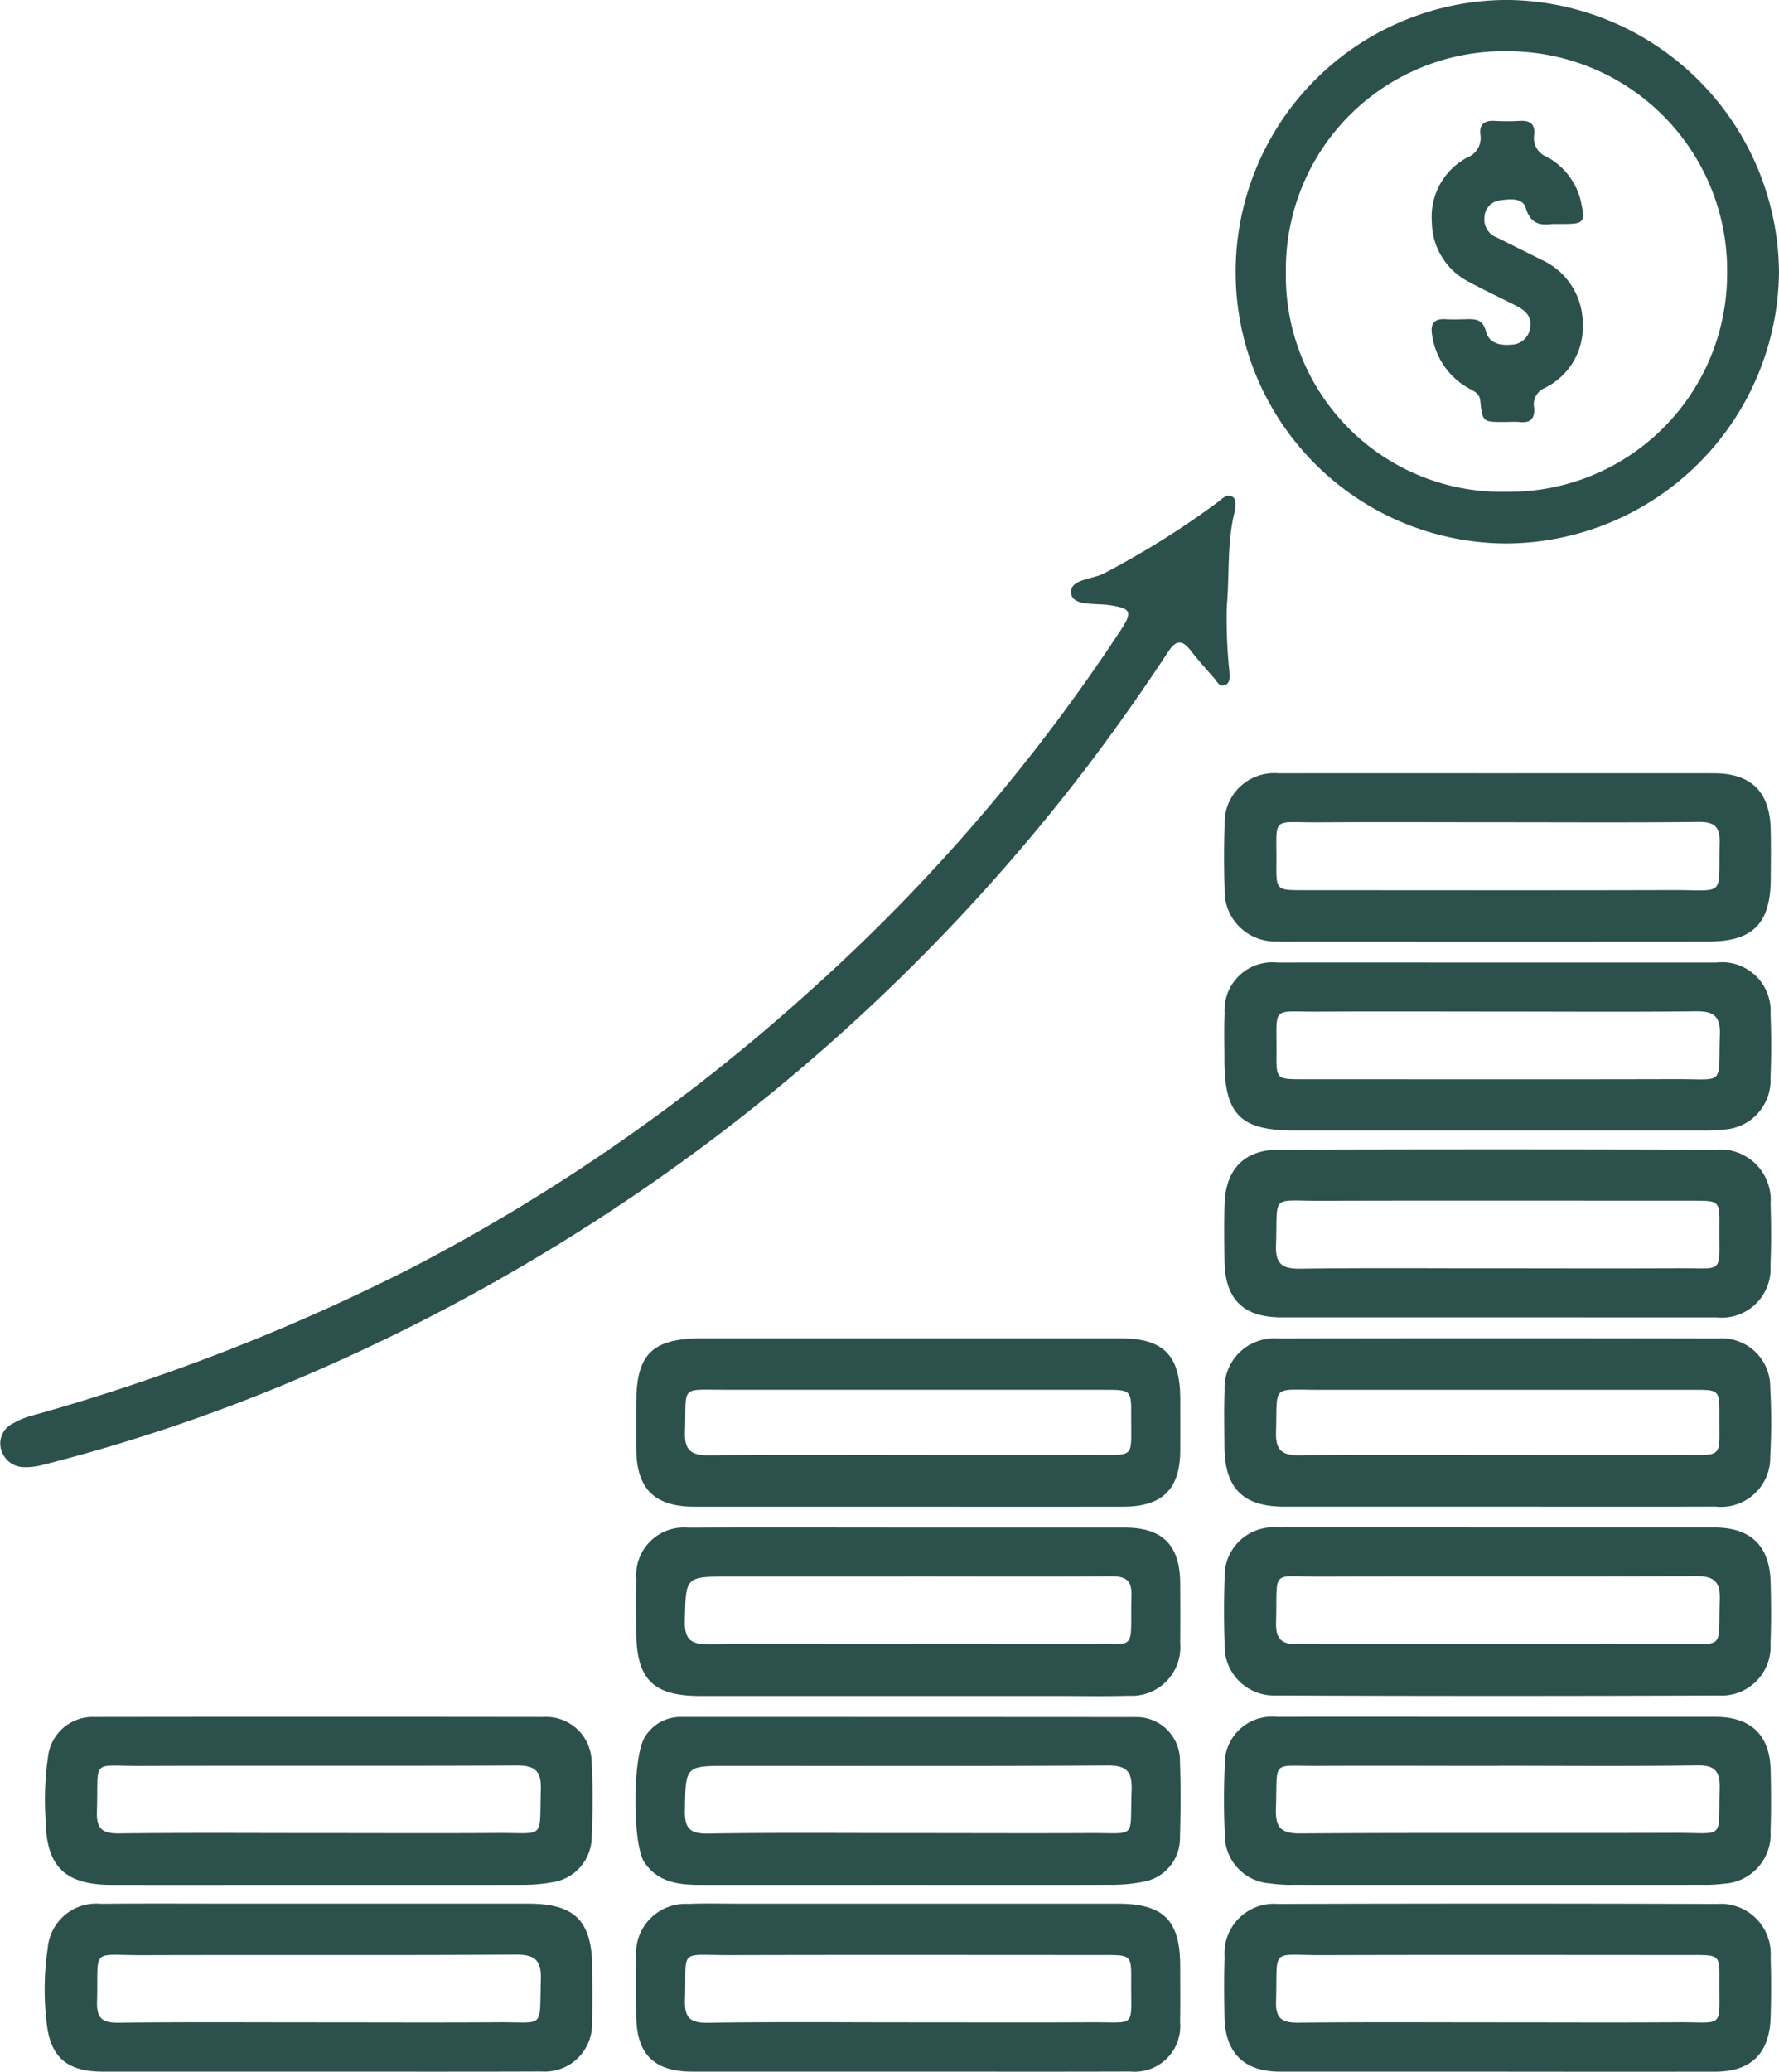
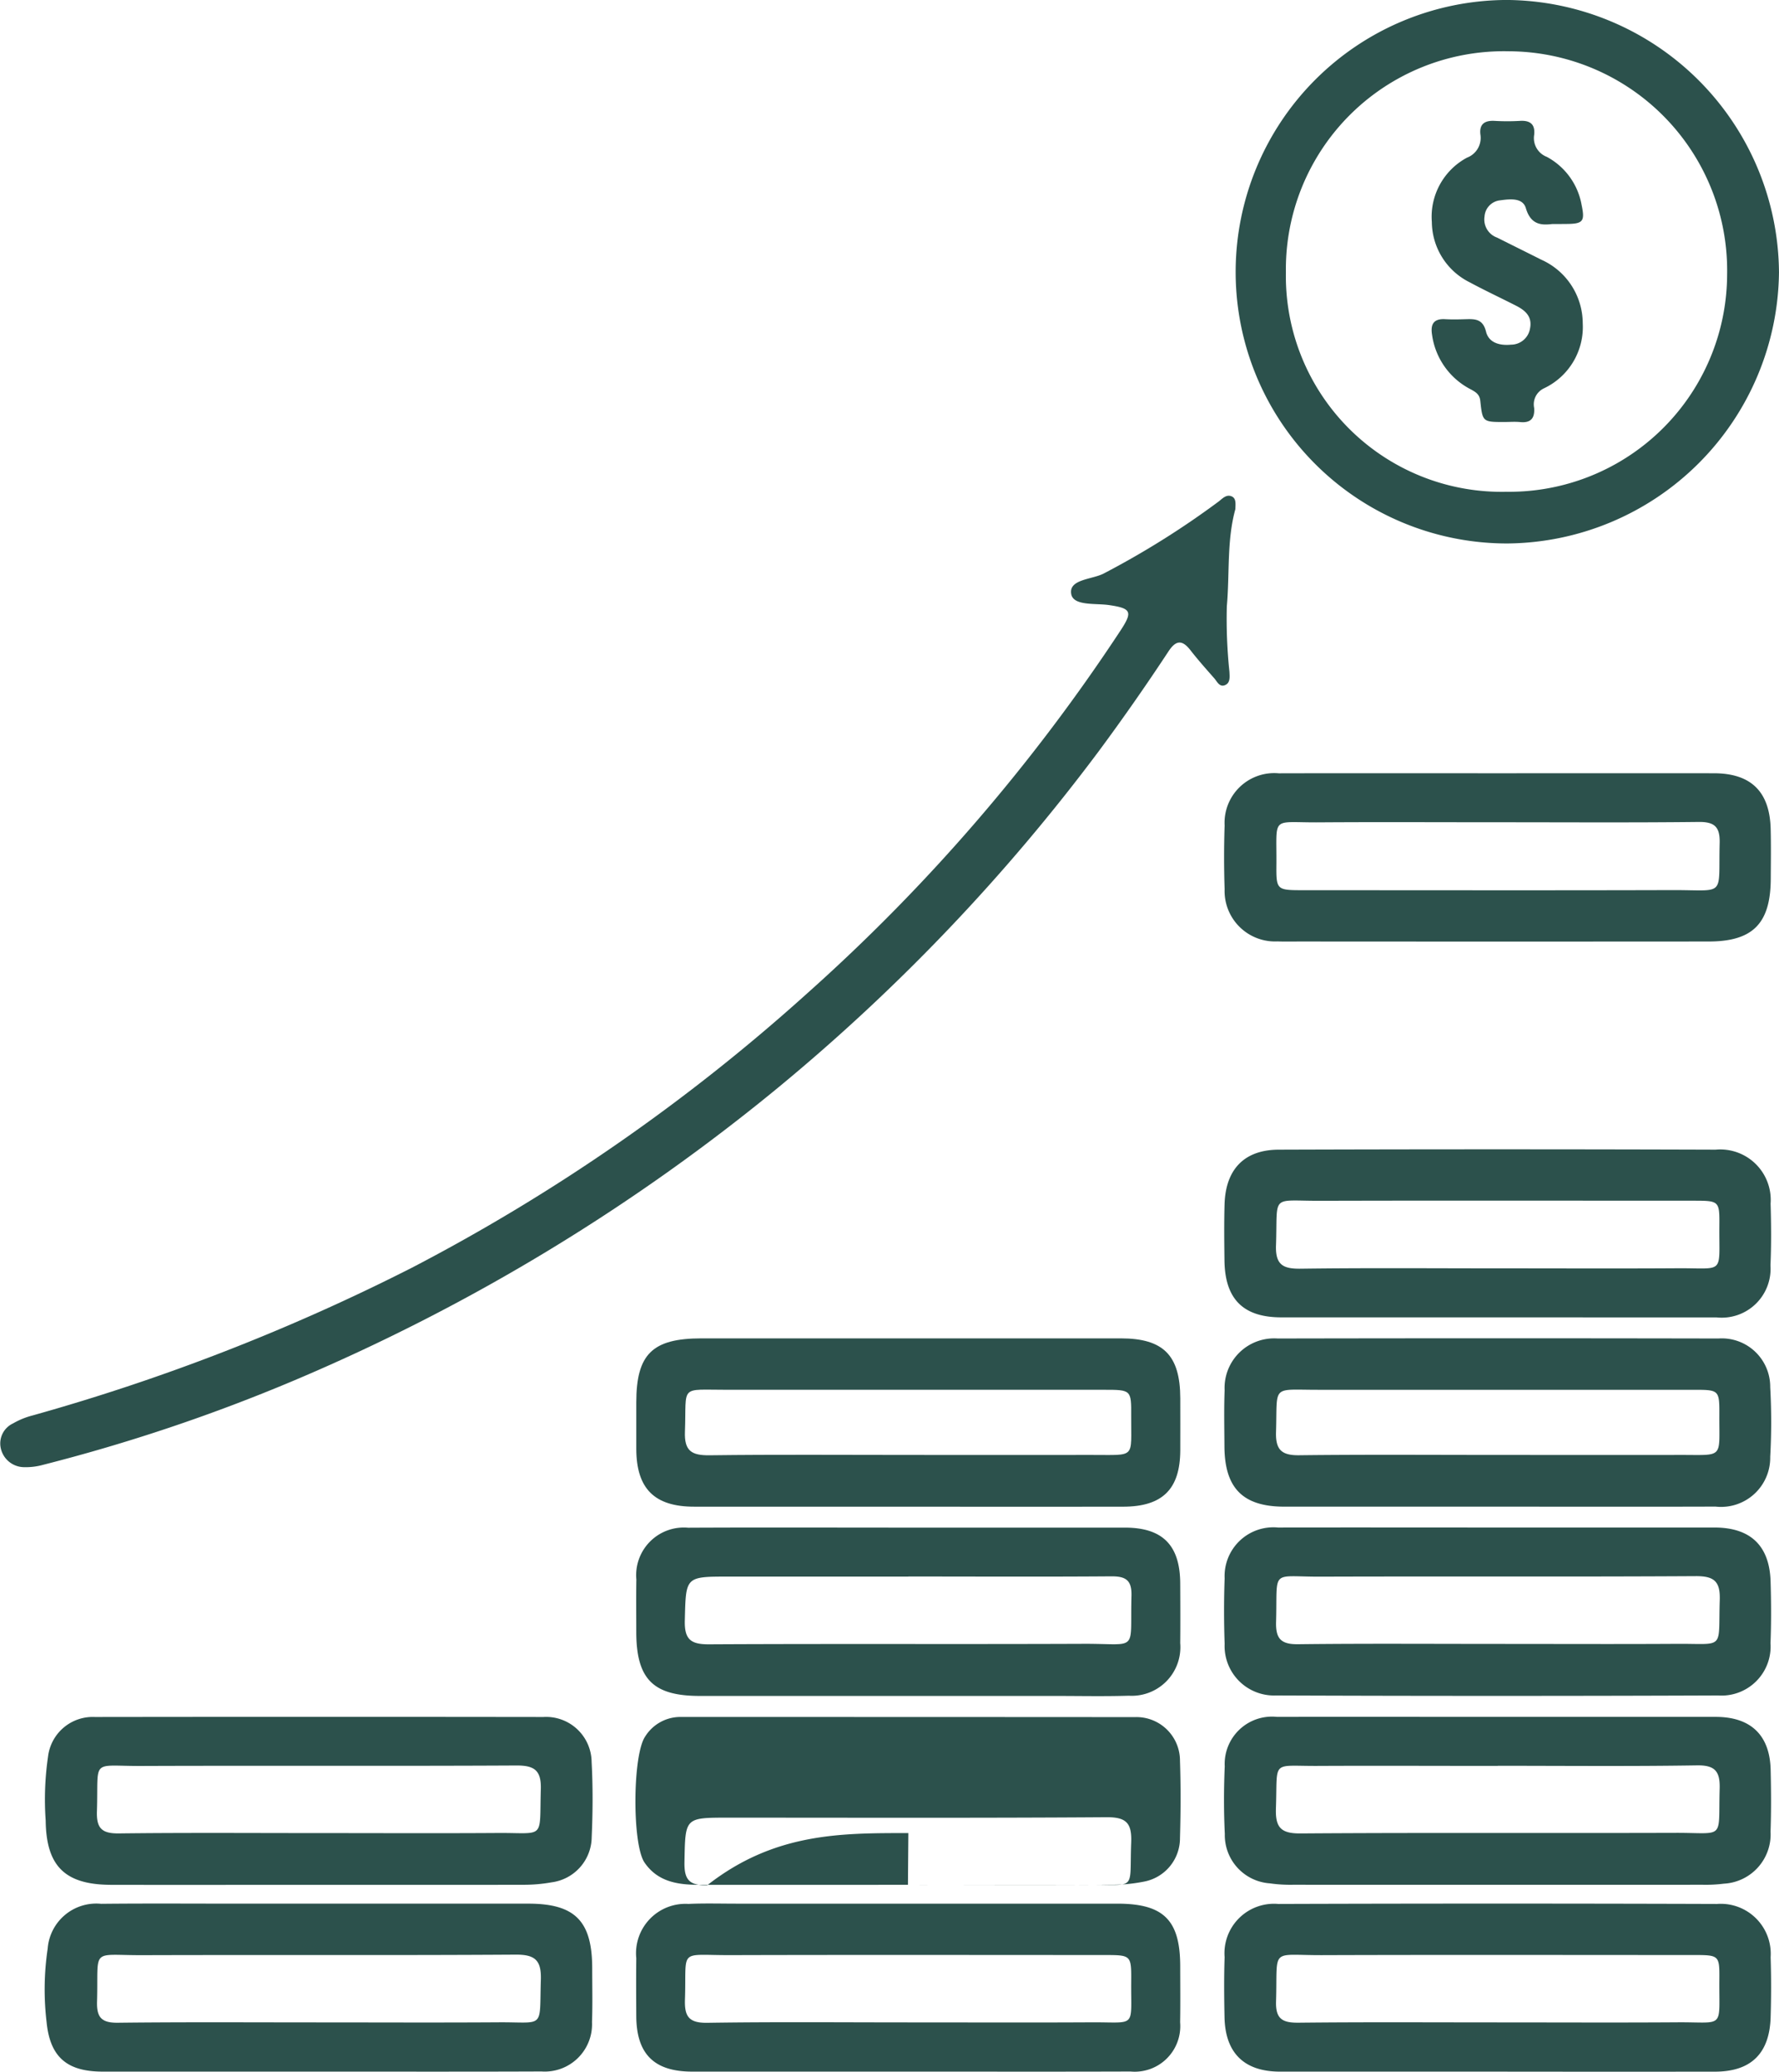
<svg xmlns="http://www.w3.org/2000/svg" width="112.818" height="131.345" viewBox="0 0 112.818 131.345">
  <g transform="translate(-861.907 79.451)">
    <path d="M940.25-47.172c-.551,1.985-.356,4.092-.542,6.163a31.827,31.827,0,0,0,.166,4.154c.013.318.069.721-.31.853-.33.114-.477-.245-.656-.449-.512-.583-1.03-1.162-1.506-1.775-.521-.669-.917-.651-1.391.069q-2.122,3.224-4.42,6.327a123.2,123.2,0,0,1-20.235,21.248A124.815,124.815,0,0,1,880.537,8.079a111.873,111.873,0,0,1-15.9,5.341,4.109,4.109,0,0,1-1.206.148,1.526,1.526,0,0,1-1.484-1.246,1.4,1.4,0,0,1,.786-1.527,4.884,4.884,0,0,1,1.24-.506A131.066,131.066,0,0,0,888.024.925a120.428,120.428,0,0,0,25.1-17.421,116.934,116.934,0,0,0,19.882-23.04c.738-1.137.625-1.35-.768-1.553-.865-.126-2.28.07-2.4-.717-.145-.923,1.305-.9,2.05-1.277a54.408,54.408,0,0,0,7.264-4.544c.253-.183.5-.5.854-.358C940.313-47.856,940.259-47.51,940.25-47.172Z" fill="#2c514c" />
    <path d="M940.268-62.2a17.25,17.25,0,0,1,17.206-17.253,17.394,17.394,0,0,1,17.25,17.277,17.376,17.376,0,0,1-17.216,17.181A17.213,17.213,0,0,1,940.268-62.2Zm17.123,13.927a13.821,13.821,0,0,0,14.044-13.793A13.9,13.9,0,0,0,957.58-76.2a13.826,13.826,0,0,0-14.126,14.016A13.683,13.683,0,0,0,957.391-48.271Z" fill="#2c514c" />
    <path d="M956.85,16.072q-6.742,0-13.486,0c-2.639,0-3.794-1.17-3.808-3.827-.006-1.185-.033-2.371.012-3.555A3.142,3.142,0,0,1,942.93,5.41q13.977-.027,27.954,0A3.069,3.069,0,0,1,974.168,8.5a40.087,40.087,0,0,1,0,4.412,3.119,3.119,0,0,1-3.468,3.156C966.086,16.083,961.468,16.072,956.85,16.072Zm.077-3.279c3.841,0,7.681.007,11.522,0,2.8-.007,2.479.269,2.493-2.494.008-1.629-.005-1.636-1.635-1.636q-11.889,0-23.779,0c-3.029.005-2.607-.361-2.7,2.674-.034,1.134.357,1.489,1.475,1.475C948.51,12.762,952.719,12.792,956.927,12.793Z" fill="#2c514c" />
    <path d="M919.532,16.073q-6.8,0-13.6,0c-2.527,0-3.664-1.145-3.674-3.659,0-.98,0-1.96,0-2.94,0-3.073,1.015-4.071,4.137-4.072q5.881,0,11.764,0,7.413,0,14.827,0c2.705,0,3.765,1.08,3.77,3.8,0,1.1.005,2.206,0,3.309-.013,2.452-1.127,3.558-3.619,3.563Q926.333,16.084,919.532,16.073Zm-.021-3.28c3.877,0,7.755.007,11.632,0,2.841-.007,2.481.263,2.5-2.472.011-1.654,0-1.659-1.723-1.659q-11.937,0-23.876,0c-3.1.005-2.588-.349-2.7,2.652-.048,1.23.426,1.513,1.56,1.5C911.1,12.761,915.307,12.792,919.511,12.793Z" fill="#2c514c" />
    <path d="M956.913,17.394q6.856,0,13.714,0c2.288,0,3.495,1.148,3.564,3.415.039,1.3.046,2.613-.005,3.918a3.111,3.111,0,0,1-3.322,3.315q-14.02.054-28.042,0a3.136,3.136,0,0,1-3.253-3.267c-.046-1.386-.05-2.777,0-4.163a3.094,3.094,0,0,1,3.383-3.218C947.606,17.386,952.259,17.394,956.913,17.394Zm-.061,7.379c3.8,0,7.6.018,11.4-.005,3.084-.019,2.611.425,2.716-2.766.039-1.181-.339-1.532-1.523-1.525-7.926.047-15.852.006-23.778.033-3.239.011-2.74-.543-2.836,2.872-.029,1.067.316,1.424,1.4,1.411C948.435,24.743,952.644,24.773,956.852,24.773Z" fill="#2c514c" />
    <path d="M956.858-30.426c4.577,0,9.154-.007,13.732,0,2.358,0,3.544,1.164,3.606,3.518.027,1.062.012,2.126.006,3.188-.016,2.821-1.136,3.959-3.941,3.961q-12.934.01-25.871,0c-.49,0-.981.012-1.471-.006a3.2,3.2,0,0,1-3.351-3.309c-.044-1.348-.044-2.7,0-4.046A3.15,3.15,0,0,1,943-30.423C947.621-30.434,952.239-30.426,956.858-30.426Zm.051,3.107c-3.795,0-7.59-.02-11.384.006-3.041.02-2.648-.459-2.673,2.64-.014,1.655,0,1.66,1.729,1.661,7.794,0,15.587.016,23.381-.007,3.434-.01,2.911.488,3-2.976.025-1-.29-1.355-1.321-1.344C965.4-27.291,961.152-27.319,956.909-27.319Z" fill="#2c514c" />
    <path d="M956.774,4.07q-6.8,0-13.608,0c-2.424,0-3.579-1.162-3.608-3.612-.014-1.185-.028-2.371.006-3.555.065-2.211,1.243-3.458,3.436-3.465q13.852-.045,27.706,0a3.2,3.2,0,0,1,3.486,3.424c.038,1.306.048,2.617-.008,3.922a3.1,3.1,0,0,1-3.435,3.288C966.091,4.077,961.432,4.07,956.774,4.07ZM956.9.963c3.8,0,7.6.018,11.4-.006,3.017-.019,2.617.437,2.643-2.683.013-1.591,0-1.6-1.66-1.6-7.888,0-15.776-.015-23.663.006-3.178.008-2.68-.457-2.793,2.813C942.782.73,943.258,1,944.39.985,948.558.929,952.727.963,956.9.963Z" fill="#2c514c" />
    <path d="M956.814,51.891q-6.866,0-13.73,0c-2.276,0-3.479-1.184-3.523-3.456-.025-1.266-.037-2.534.006-3.8a3.14,3.14,0,0,1,3.4-3.375q13.914-.045,27.827,0a3.17,3.17,0,0,1,3.4,3.379c.04,1.265.038,2.534,0,3.8q-.1,3.45-3.526,3.454Q963.741,51.9,956.814,51.891Zm.086-3.122c3.8,0,7.6.02,11.4-.006,3.012-.02,2.617.461,2.642-2.677.013-1.582,0-1.587-1.667-1.588-7.845,0-15.69-.018-23.534.008-3.332.011-2.807-.522-2.912,2.934-.035,1.136.429,1.359,1.447,1.348C948.483,48.743,952.691,48.769,956.9,48.769Z" fill="#2c514c" />
    <path d="M956.983,29.4q6.864,0,13.729,0c2.223,0,3.432,1.159,3.483,3.352.03,1.307.038,2.616-.006,3.922a3.13,3.13,0,0,1-2.957,3.3,9.268,9.268,0,0,1-1.344.07q-12.995.006-25.988,0a9.176,9.176,0,0,1-1.464-.09,3.067,3.067,0,0,1-2.856-3.133c-.068-1.427-.065-2.861-.005-4.289a3,3,0,0,1,3.311-3.132C947.585,29.389,952.284,29.4,956.983,29.4Zm-.09,3.108c-3.8,0-7.6-.018-11.4,0-3.016.019-2.56-.434-2.671,2.681-.043,1.225.314,1.613,1.575,1.6,7.925-.055,15.851-.012,23.776-.036,3.177-.009,2.692.494,2.789-2.8.032-1.1-.294-1.5-1.448-1.479C965.309,32.541,961.1,32.5,956.893,32.5Z" fill="#2c514c" />
-     <path d="M956.9-18.424q6.926,0,13.85,0a3.083,3.083,0,0,1,3.437,3.273c.059,1.346.052,2.7,0,4.044a3.132,3.132,0,0,1-2.992,3.272,9.889,9.889,0,0,1-1.345.058q-12.931,0-25.864,0c-3.425,0-4.429-1.023-4.43-4.485,0-.981-.03-1.963.013-2.941a3.035,3.035,0,0,1,3.354-3.221C947.58-18.431,952.238-18.424,956.9-18.424Zm0,3.107c-3.8,0-7.6-.018-11.4.006-3.016.019-2.616-.437-2.642,2.684-.013,1.59.005,1.6,1.662,1.6,7.887,0,15.775.015,23.663-.006,3.176-.009,2.678.457,2.792-2.815.043-1.234-.436-1.5-1.567-1.486C965.234-15.283,961.065-15.317,956.9-15.317Z" fill="#2c514c" />
    <path d="M882.147,51.89q-6.865,0-13.73,0c-2.255,0-3.341-.916-3.557-3.155a17.523,17.523,0,0,1,.071-4.643,3.089,3.089,0,0,1,3.386-2.841c2.861-.029,5.721-.01,8.582-.01q9.257,0,18.512,0c2.96,0,4.046,1.1,4.052,4.084,0,1.144.028,2.29-.013,3.432a3,3,0,0,1-3.2,3.124C891.546,51.9,886.847,51.889,882.147,51.89Zm-.138-3.121c3.841,0,7.683.019,11.524-.006,2.959-.019,2.573.461,2.673-2.689.039-1.243-.364-1.609-1.6-1.6-7.887.05-15.774.008-23.661.034-3.345.011-2.787-.52-2.885,2.948-.029,1.011.3,1.346,1.325,1.335C873.59,48.742,877.8,48.769,882.009,48.769Z" fill="#2c514c" />
    <path d="M882.066,40.048c-4.372,0-8.744.008-13.116,0-2.916-.008-4.112-1.173-4.146-4.079a18.774,18.774,0,0,1,.147-4.033,2.854,2.854,0,0,1,2.972-2.529q14.22-.019,28.439,0a2.886,2.886,0,0,1,3.063,2.844c.086,1.589.076,3.188.005,4.778a2.919,2.919,0,0,1-2.547,2.861,10.028,10.028,0,0,1-1.824.155C890.728,40.054,886.4,40.048,882.066,40.048Zm.017-3.281c3.8,0,7.6.019,11.4-.006,3.032-.02,2.625.463,2.721-2.767.036-1.2-.4-1.519-1.553-1.512-7.927.042-15.854,0-23.78.03-3.258.011-2.71-.515-2.818,2.888-.034,1.09.34,1.4,1.405,1.388C873.665,36.737,877.874,36.767,882.083,36.767Z" fill="#2c514c" />
    <path d="M919.512,17.4q6.862,0,13.725,0c2.4,0,3.5,1.116,3.515,3.523.006,1.266.013,2.532,0,3.8a3.083,3.083,0,0,1-3.259,3.335c-1.551.048-3.1.014-4.657.014q-11.274,0-22.549,0c-2.974,0-4.028-1.073-4.03-4.074,0-1.1-.013-2.206.005-3.309a3.023,3.023,0,0,1,3.281-3.283C910.2,17.383,914.855,17.4,919.512,17.4Zm0,3.106H908.124c-2.778,0-2.719,0-2.788,2.793-.029,1.213.4,1.507,1.546,1.5,7.917-.042,15.835,0,23.753-.032,3.519-.014,2.926.584,3.027-3.042.027-1-.367-1.243-1.295-1.235C928.082,20.522,923.8,20.5,919.511,20.5Z" fill="#2c514c" />
    <path d="M919.512,51.89q-6.863,0-13.724,0c-2.406-.005-3.517-1.121-3.531-3.519-.007-1.226-.013-2.451,0-3.676a3.133,3.133,0,0,1,3.306-3.437c1.02-.046,2.042-.016,3.063-.016q12.07,0,24.141,0c2.94,0,3.982,1.045,3.985,3.97,0,1.185.015,2.37-.006,3.554a2.888,2.888,0,0,1-3.144,3.118C928.907,51.9,924.209,51.889,919.512,51.89Zm0-3.121c3.877,0,7.755.016,11.632-.005,2.866-.015,2.475.4,2.5-2.56.014-1.7,0-1.7-1.66-1.706-7.918,0-15.836-.016-23.753.007-3.355.01-2.774-.474-2.886,2.816-.038,1.106.275,1.491,1.433,1.474C911.02,48.73,915.266,48.769,919.51,48.769Z" fill="#2c514c" />
-     <path d="M919.486,40.047c-4.411,0-8.823.007-13.234,0-1.338,0-2.63-.178-3.472-1.413-.791-1.159-.761-6.822.042-7.99a2.632,2.632,0,0,1,2.266-1.239q14.4,0,28.8.009a2.761,2.761,0,0,1,2.849,2.763c.054,1.632.046,3.268,0,4.9a2.8,2.8,0,0,1-2.319,2.774,10.353,10.353,0,0,1-2.066.192C928.064,40.056,923.775,40.048,919.486,40.047Zm.026-3.28c3.836,0,7.672.018,11.508,0,3.033-.019,2.532.427,2.65-2.686.047-1.227-.308-1.609-1.568-1.6-8,.055-16,.028-23.995.028-2.762,0-2.714,0-2.767,2.814-.021,1.109.29,1.49,1.44,1.474C911.023,36.73,915.268,36.767,919.512,36.767Z" fill="#2c514c" />
+     <path d="M919.486,40.047c-4.411,0-8.823.007-13.234,0-1.338,0-2.63-.178-3.472-1.413-.791-1.159-.761-6.822.042-7.99a2.632,2.632,0,0,1,2.266-1.239q14.4,0,28.8.009a2.761,2.761,0,0,1,2.849,2.763c.054,1.632.046,3.268,0,4.9a2.8,2.8,0,0,1-2.319,2.774,10.353,10.353,0,0,1-2.066.192C928.064,40.056,923.775,40.048,919.486,40.047Zc3.836,0,7.672.018,11.508,0,3.033-.019,2.532.427,2.65-2.686.047-1.227-.308-1.609-1.568-1.6-8,.055-16,.028-23.995.028-2.762,0-2.714,0-2.767,2.814-.021,1.109.29,1.49,1.44,1.474C911.023,36.73,915.268,36.767,919.512,36.767Z" fill="#2c514c" />
    <path d="M960.36-65.249c-.631.07-1.359.109-1.687-1-.2-.688-1.023-.583-1.642-.5a1.106,1.106,0,0,0-.98,1.019,1.221,1.221,0,0,0,.8,1.344c.933.47,1.87.931,2.8,1.4a4.433,4.433,0,0,1,2.628,4.035,4.3,4.3,0,0,1-2.463,4.122,1.122,1.122,0,0,0-.618,1.246c.042.633-.2.959-.881.892-.335-.033-.676-.005-1.015-.005-1.36,0-1.379,0-1.52-1.343-.044-.418-.3-.559-.6-.725a4.594,4.594,0,0,1-2.458-3.451c-.11-.658.08-1.043.828-1,.45.026.9.014,1.355,0,.6-.018,1.049.025,1.24.794.18.723.893.89,1.586.822a1.222,1.222,0,0,0,1.2-1.01c.161-.763-.288-1.156-.877-1.457-.98-.5-1.979-.965-2.947-1.487a4.312,4.312,0,0,1-2.4-3.82,4.254,4.254,0,0,1,2.231-4.083,1.338,1.338,0,0,0,.851-1.453c-.085-.664.256-.914.9-.878a13.69,13.69,0,0,0,1.608,0c.65-.04.97.221.9.88a1.272,1.272,0,0,0,.8,1.4,4.319,4.319,0,0,1,2.209,3.055c.217,1.034.093,1.193-.96,1.2C961.021-65.248,960.795-65.249,960.36-65.249Z" fill="#2c514c" />
  </g>
</svg>